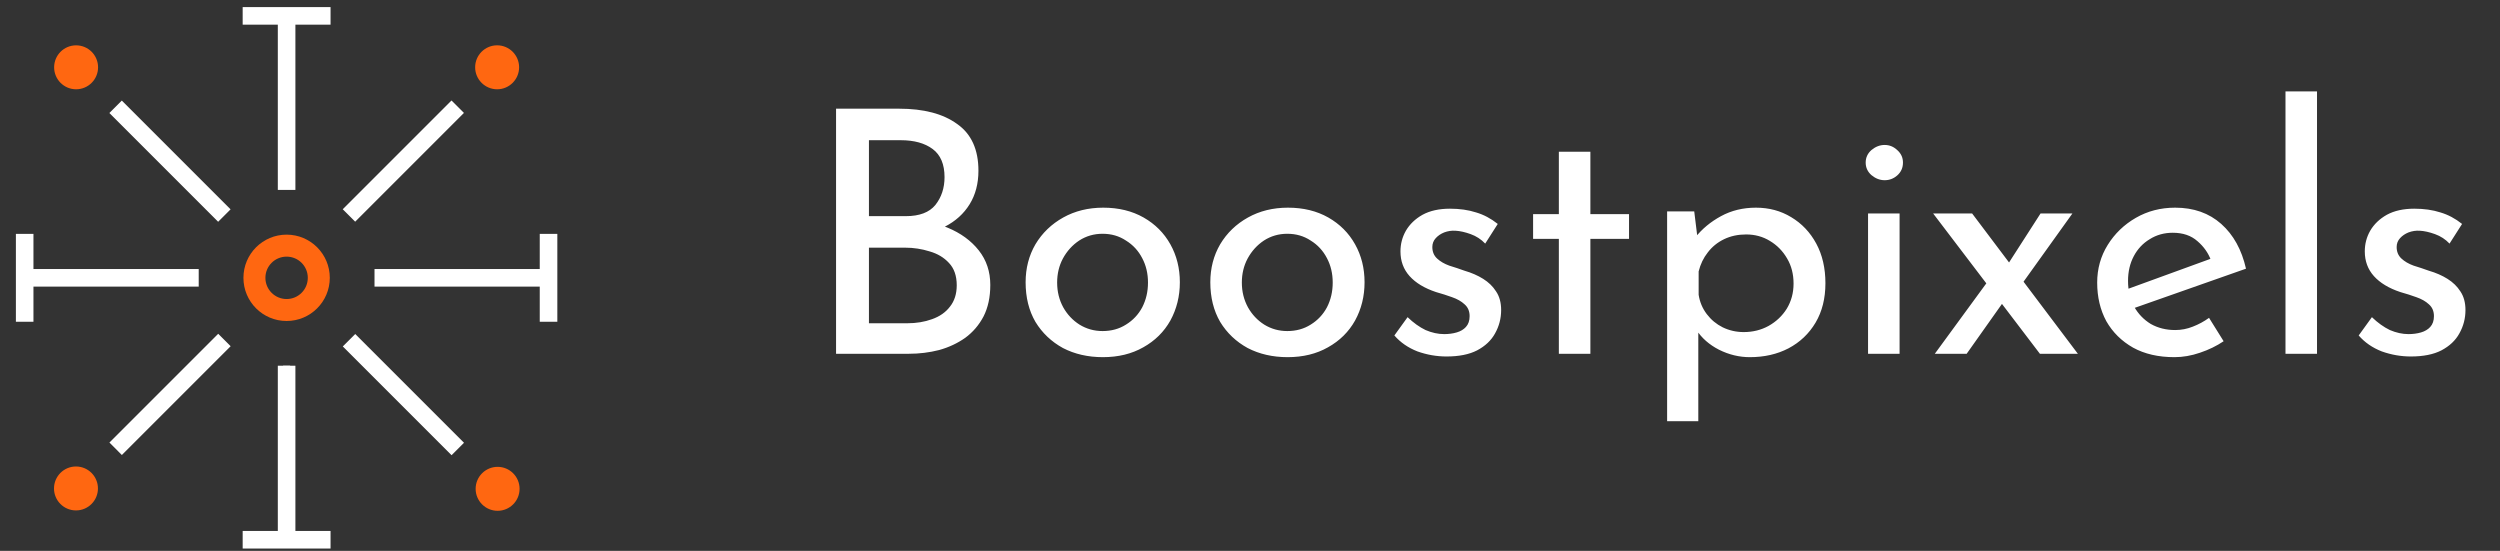
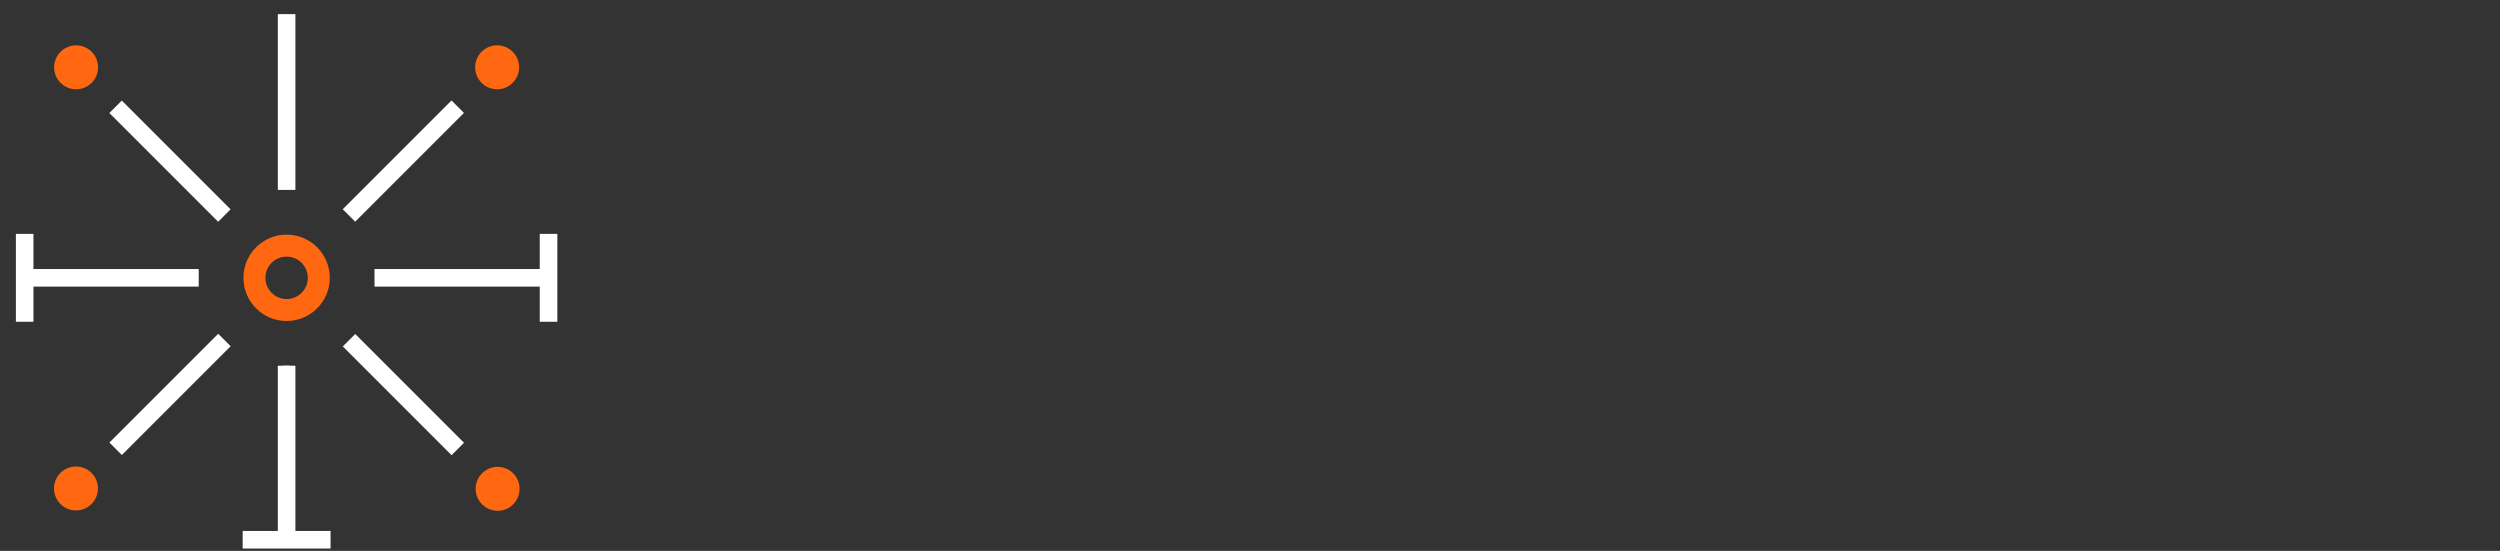
<svg xmlns="http://www.w3.org/2000/svg" width="118" height="26" viewBox="0 0 118 26" fill="none">
  <rect x="0" y="0" width="118" height="26" fill="#333333" stroke="none" />
-   <path d="M42.438 5.13C43.601 5.13 44.513 5.37 45.174 5.85C45.846 6.319 46.182 7.055 46.182 8.058C46.182 8.666 46.043 9.194 45.766 9.642C45.489 10.09 45.099 10.442 44.598 10.698C44.107 10.954 43.526 11.098 42.854 11.13L42.63 10.33C43.409 10.351 44.107 10.49 44.726 10.746C45.345 11.002 45.835 11.359 46.198 11.818C46.561 12.277 46.742 12.821 46.742 13.45C46.742 14.026 46.635 14.522 46.422 14.938C46.209 15.343 45.921 15.679 45.558 15.946C45.195 16.202 44.785 16.394 44.326 16.522C43.867 16.639 43.393 16.698 42.902 16.698H39.462V5.13H42.438ZM42.758 10.202C43.398 10.202 43.862 10.026 44.15 9.674C44.438 9.311 44.582 8.874 44.582 8.362C44.582 7.754 44.395 7.311 44.022 7.034C43.649 6.757 43.147 6.618 42.518 6.618H41.014V10.202H42.758ZM42.822 15.258C43.249 15.258 43.638 15.194 43.99 15.066C44.353 14.938 44.635 14.741 44.838 14.474C45.051 14.207 45.158 13.871 45.158 13.466C45.158 13.018 45.035 12.666 44.79 12.41C44.555 12.154 44.251 11.973 43.878 11.866C43.505 11.749 43.121 11.69 42.726 11.69H41.014V15.258H42.822ZM48.409 13.322C48.409 12.661 48.563 12.063 48.873 11.53C49.193 10.997 49.63 10.575 50.185 10.266C50.739 9.957 51.369 9.802 52.073 9.802C52.798 9.802 53.433 9.957 53.977 10.266C54.521 10.575 54.942 10.997 55.241 11.53C55.539 12.063 55.689 12.661 55.689 13.322C55.689 13.983 55.539 14.586 55.241 15.13C54.942 15.663 54.515 16.085 53.961 16.394C53.417 16.703 52.782 16.858 52.057 16.858C51.353 16.858 50.723 16.714 50.169 16.426C49.625 16.127 49.193 15.717 48.873 15.194C48.563 14.661 48.409 14.037 48.409 13.322ZM49.897 13.338C49.897 13.765 49.993 14.154 50.185 14.506C50.377 14.847 50.633 15.119 50.953 15.322C51.283 15.525 51.646 15.626 52.041 15.626C52.457 15.626 52.825 15.525 53.145 15.322C53.475 15.119 53.731 14.847 53.913 14.506C54.094 14.154 54.185 13.765 54.185 13.338C54.185 12.911 54.094 12.527 53.913 12.186C53.731 11.834 53.475 11.557 53.145 11.354C52.825 11.141 52.457 11.034 52.041 11.034C51.635 11.034 51.267 11.141 50.937 11.354C50.617 11.567 50.361 11.85 50.169 12.202C49.987 12.543 49.897 12.922 49.897 13.338ZM57.127 13.322C57.127 12.661 57.282 12.063 57.592 11.53C57.911 10.997 58.349 10.575 58.904 10.266C59.458 9.957 60.087 9.802 60.791 9.802C61.517 9.802 62.151 9.957 62.696 10.266C63.239 10.575 63.661 10.997 63.959 11.53C64.258 12.063 64.407 12.661 64.407 13.322C64.407 13.983 64.258 14.586 63.959 15.13C63.661 15.663 63.234 16.085 62.679 16.394C62.136 16.703 61.501 16.858 60.776 16.858C60.072 16.858 59.442 16.714 58.888 16.426C58.343 16.127 57.911 15.717 57.592 15.194C57.282 14.661 57.127 14.037 57.127 13.322ZM58.615 13.338C58.615 13.765 58.712 14.154 58.904 14.506C59.096 14.847 59.352 15.119 59.672 15.322C60.002 15.525 60.365 15.626 60.76 15.626C61.175 15.626 61.544 15.525 61.864 15.322C62.194 15.119 62.45 14.847 62.632 14.506C62.813 14.154 62.904 13.765 62.904 13.338C62.904 12.911 62.813 12.527 62.632 12.186C62.45 11.834 62.194 11.557 61.864 11.354C61.544 11.141 61.175 11.034 60.76 11.034C60.354 11.034 59.986 11.141 59.656 11.354C59.336 11.567 59.08 11.85 58.888 12.202C58.706 12.543 58.615 12.922 58.615 13.338ZM68.278 16.826C67.809 16.826 67.35 16.746 66.902 16.586C66.465 16.415 66.102 16.165 65.814 15.834L66.438 14.97C66.716 15.237 66.998 15.439 67.286 15.578C67.585 15.706 67.878 15.77 68.166 15.77C68.38 15.77 68.577 15.743 68.758 15.69C68.94 15.637 69.084 15.551 69.19 15.434C69.308 15.306 69.366 15.135 69.366 14.922C69.366 14.687 69.286 14.501 69.126 14.362C68.977 14.223 68.78 14.111 68.534 14.026C68.3 13.941 68.049 13.861 67.782 13.786C67.238 13.605 66.822 13.354 66.534 13.034C66.246 12.714 66.102 12.325 66.102 11.866C66.102 11.514 66.188 11.189 66.358 10.89C66.54 10.581 66.801 10.33 67.142 10.138C67.494 9.946 67.926 9.85 68.438 9.85C68.897 9.85 69.308 9.909 69.67 10.026C70.033 10.133 70.374 10.314 70.694 10.57L70.102 11.498C69.91 11.295 69.681 11.146 69.414 11.05C69.148 10.954 68.908 10.901 68.694 10.89C68.513 10.879 68.337 10.906 68.166 10.97C68.006 11.034 67.873 11.125 67.766 11.242C67.66 11.359 67.606 11.498 67.606 11.658C67.606 11.882 67.681 12.063 67.83 12.202C67.98 12.341 68.172 12.453 68.406 12.538C68.652 12.613 68.892 12.693 69.126 12.778C69.457 12.874 69.75 13.002 70.006 13.162C70.262 13.322 70.465 13.519 70.614 13.754C70.774 13.989 70.854 14.282 70.854 14.634C70.854 15.029 70.758 15.397 70.566 15.738C70.385 16.069 70.102 16.335 69.718 16.538C69.345 16.73 68.865 16.826 68.278 16.826ZM73.578 7.162H75.066V10.106H76.89V11.274H75.066V16.698H73.578V11.274H72.362V10.106H73.578V7.162ZM82.592 16.858C82.091 16.858 81.605 16.741 81.136 16.506C80.677 16.271 80.32 15.957 80.064 15.562L80.16 15.098V19.882H78.688V9.978H79.968L80.176 11.674L80.016 11.21C80.336 10.805 80.741 10.469 81.232 10.202C81.722 9.935 82.272 9.802 82.88 9.802C83.499 9.802 84.053 9.951 84.544 10.25C85.045 10.549 85.44 10.965 85.728 11.498C86.016 12.031 86.16 12.655 86.16 13.37C86.16 14.085 86.005 14.703 85.696 15.226C85.386 15.749 84.96 16.154 84.416 16.442C83.882 16.719 83.275 16.858 82.592 16.858ZM82.304 15.674C82.731 15.674 83.12 15.578 83.472 15.386C83.835 15.183 84.123 14.911 84.336 14.57C84.549 14.218 84.656 13.823 84.656 13.386C84.656 12.938 84.555 12.543 84.352 12.202C84.149 11.85 83.877 11.573 83.536 11.37C83.205 11.167 82.832 11.066 82.416 11.066C82.032 11.066 81.685 11.141 81.376 11.29C81.067 11.439 80.811 11.647 80.608 11.914C80.405 12.17 80.261 12.469 80.176 12.81V13.914C80.229 14.255 80.357 14.559 80.56 14.826C80.763 15.093 81.013 15.301 81.312 15.45C81.621 15.599 81.952 15.674 82.304 15.674ZM88.172 10.074H89.66V16.698H88.172V10.074ZM88.06 7.674C88.06 7.439 88.151 7.242 88.332 7.082C88.524 6.922 88.732 6.842 88.956 6.842C89.18 6.842 89.378 6.922 89.548 7.082C89.73 7.242 89.82 7.439 89.82 7.674C89.82 7.919 89.73 8.122 89.548 8.282C89.378 8.431 89.18 8.506 88.956 8.506C88.732 8.506 88.524 8.426 88.332 8.266C88.151 8.106 88.06 7.909 88.06 7.674ZM94.731 12.538L96.315 10.074H97.819L95.275 13.626L94.731 12.538ZM98.075 16.698H96.283L91.243 10.074H93.083L98.075 16.698ZM94.571 14.234L92.827 16.698H91.323L93.851 13.242L94.571 14.234ZM102.635 16.858C101.878 16.858 101.227 16.709 100.683 16.41C100.139 16.101 99.718 15.685 99.419 15.162C99.131 14.629 98.987 14.021 98.987 13.338C98.987 12.687 99.152 12.095 99.483 11.562C99.814 11.029 100.256 10.602 100.811 10.282C101.366 9.962 101.984 9.802 102.667 9.802C103.542 9.802 104.267 10.058 104.843 10.57C105.419 11.082 105.808 11.786 106.011 12.682L100.555 14.602L100.203 13.722L104.683 12.09L104.363 12.298C104.235 11.946 104.022 11.642 103.723 11.386C103.424 11.119 103.035 10.986 102.555 10.986C102.15 10.986 101.787 11.087 101.467 11.29C101.147 11.482 100.896 11.749 100.715 12.09C100.534 12.431 100.443 12.821 100.443 13.258C100.443 13.717 100.539 14.122 100.731 14.474C100.923 14.815 101.184 15.087 101.515 15.29C101.856 15.482 102.24 15.578 102.667 15.578C102.955 15.578 103.232 15.525 103.499 15.418C103.776 15.311 104.032 15.173 104.267 15.002L104.955 16.106C104.624 16.33 104.251 16.511 103.835 16.65C103.43 16.789 103.03 16.858 102.635 16.858ZM107.875 4.314H109.363V16.698H107.875V4.314ZM113.794 16.826C113.325 16.826 112.866 16.746 112.418 16.586C111.981 16.415 111.618 16.165 111.33 15.834L111.954 14.97C112.231 15.237 112.514 15.439 112.802 15.578C113.101 15.706 113.394 15.77 113.682 15.77C113.895 15.77 114.093 15.743 114.274 15.69C114.455 15.637 114.599 15.551 114.706 15.434C114.823 15.306 114.882 15.135 114.882 14.922C114.882 14.687 114.802 14.501 114.642 14.362C114.493 14.223 114.295 14.111 114.05 14.026C113.815 13.941 113.565 13.861 113.298 13.786C112.754 13.605 112.338 13.354 112.05 13.034C111.762 12.714 111.618 12.325 111.618 11.866C111.618 11.514 111.703 11.189 111.874 10.89C112.055 10.581 112.317 10.33 112.658 10.138C113.01 9.946 113.442 9.85 113.954 9.85C114.413 9.85 114.823 9.909 115.186 10.026C115.549 10.133 115.89 10.314 116.21 10.57L115.618 11.498C115.426 11.295 115.197 11.146 114.93 11.05C114.663 10.954 114.423 10.901 114.21 10.89C114.029 10.879 113.853 10.906 113.682 10.97C113.522 11.034 113.389 11.125 113.282 11.242C113.175 11.359 113.122 11.498 113.122 11.658C113.122 11.882 113.197 12.063 113.346 12.202C113.495 12.341 113.687 12.453 113.922 12.538C114.167 12.613 114.407 12.693 114.642 12.778C114.973 12.874 115.266 13.002 115.522 13.162C115.778 13.322 115.981 13.519 116.13 13.754C116.29 13.989 116.37 14.282 116.37 14.634C116.37 15.029 116.274 15.397 116.082 15.738C115.901 16.069 115.618 16.335 115.234 16.538C114.861 16.73 114.381 16.826 113.794 16.826Z" fill="white" />
  <path fill-rule="evenodd" clip-rule="evenodd" d="M13.528 14.114C14.081 14.114 14.528 13.666 14.528 13.113C14.528 12.56 14.081 12.113 13.528 12.113C12.975 12.113 12.527 12.56 12.527 13.113C12.527 13.666 12.975 14.114 13.528 14.114ZM15.566 13.113C15.566 14.239 14.653 15.151 13.528 15.151C12.402 15.151 11.49 14.239 11.49 13.113C11.49 11.988 12.402 11.075 13.528 11.075C14.653 11.075 15.566 11.988 15.566 13.113Z" fill="#FF6711" />
  <path d="M22.45 23.072C22.45 22.5 22.915 22.035 23.487 22.035C24.06 22.035 24.524 22.5 24.524 23.072C24.524 23.645 24.06 24.11 23.487 24.11C22.915 24.11 22.45 23.645 22.45 23.072Z" fill="#FF6711" />
  <path d="M22.427 3.176C22.427 2.604 22.892 2.139 23.465 2.139C24.037 2.139 24.502 2.604 24.502 3.176C24.502 3.749 24.037 4.214 23.465 4.214C22.892 4.214 22.427 3.749 22.427 3.176Z" fill="#FF6711" />
  <path d="M2.549 23.055C2.549 22.482 3.013 22.018 3.586 22.018C4.159 22.018 4.623 22.482 4.623 23.055C4.623 23.628 4.159 24.092 3.586 24.092C3.013 24.092 2.549 23.628 2.549 23.055Z" fill="#FF6711" />
  <path d="M2.555 3.177C2.555 2.604 3.019 2.14 3.592 2.14C4.165 2.14 4.629 2.604 4.629 3.177C4.629 3.75 4.165 4.214 3.592 4.214C3.019 4.214 2.555 3.75 2.555 3.177Z" fill="#FF6711" />
  <path d="M13.694 25.559L13.362 25.559L13.362 17.262L13.694 17.262L13.694 25.559Z" fill="white" />
  <path d="M13.113 0.667L13.943 0.667L13.943 8.964L13.113 8.964L13.113 0.667Z" fill="white" />
  <path d="M13.943 25.559L13.113 25.559L13.113 17.262L13.943 17.262L13.943 25.559Z" fill="white" />
  <path d="M21.901 20.899L21.314 21.486L16.18 16.352L16.767 15.766L21.901 20.899Z" fill="white" />
  <path d="M5.162 5.334L5.749 4.747L10.883 9.881L10.296 10.468L5.162 5.334Z" fill="white" />
  <path d="M5.752 21.476L5.165 20.889L10.299 15.755L10.886 16.342L5.752 21.476Z" fill="white" />
  <path d="M21.311 4.743L21.898 5.33L16.764 10.464L16.177 9.877L21.311 4.743Z" fill="white" />
  <path d="M1.082 13.528L1.082 12.698L9.379 12.698L9.379 13.528L1.082 13.528Z" fill="white" />
  <path d="M25.974 12.698L25.974 13.528L17.677 13.528L17.677 12.698L25.974 12.698Z" fill="white" />
  <path d="M26.306 15.187L25.476 15.187L25.476 11.039L26.306 11.039L26.306 15.187Z" fill="white" />
  <path d="M0.75 11.039L1.579 11.039L1.579 15.187L0.75 15.187L0.75 11.039Z" fill="white" />
  <path d="M11.454 25.891L11.454 25.061L15.602 25.061L15.602 25.891L11.454 25.891Z" fill="white" />
-   <path d="M15.602 0.335L15.602 1.164L11.454 1.164L11.454 0.335L15.602 0.335Z" fill="white" />
</svg>